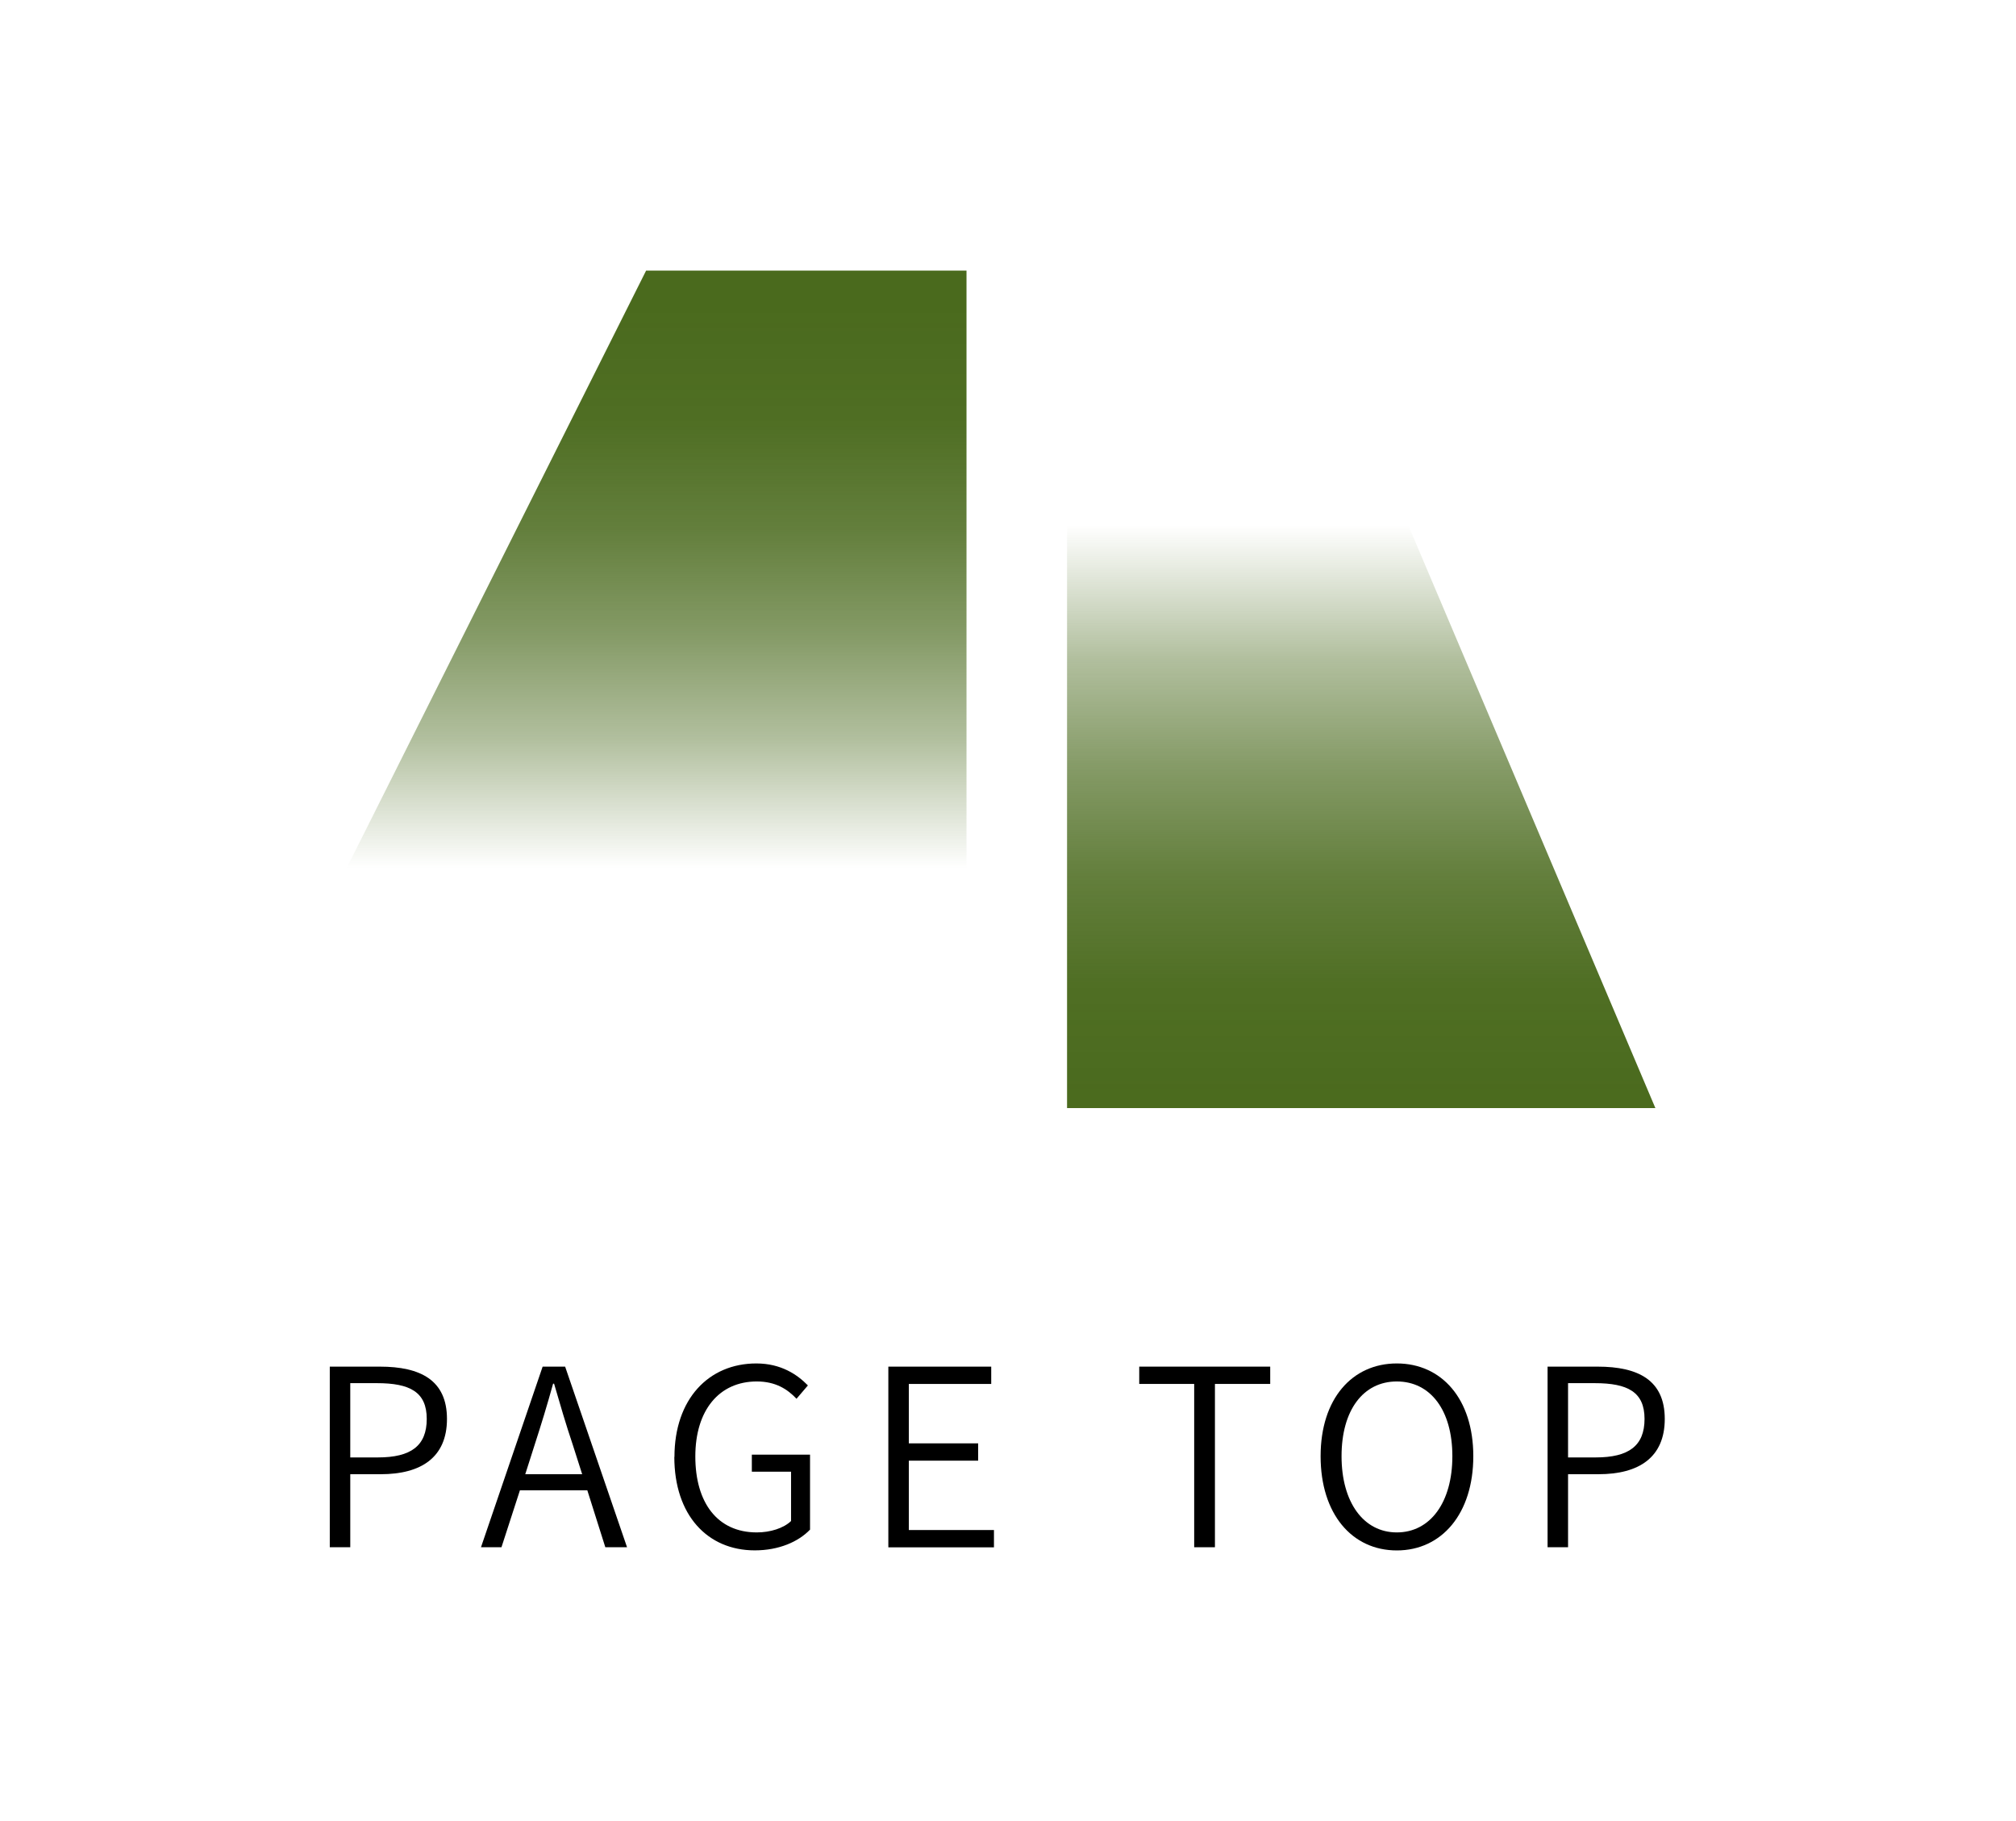
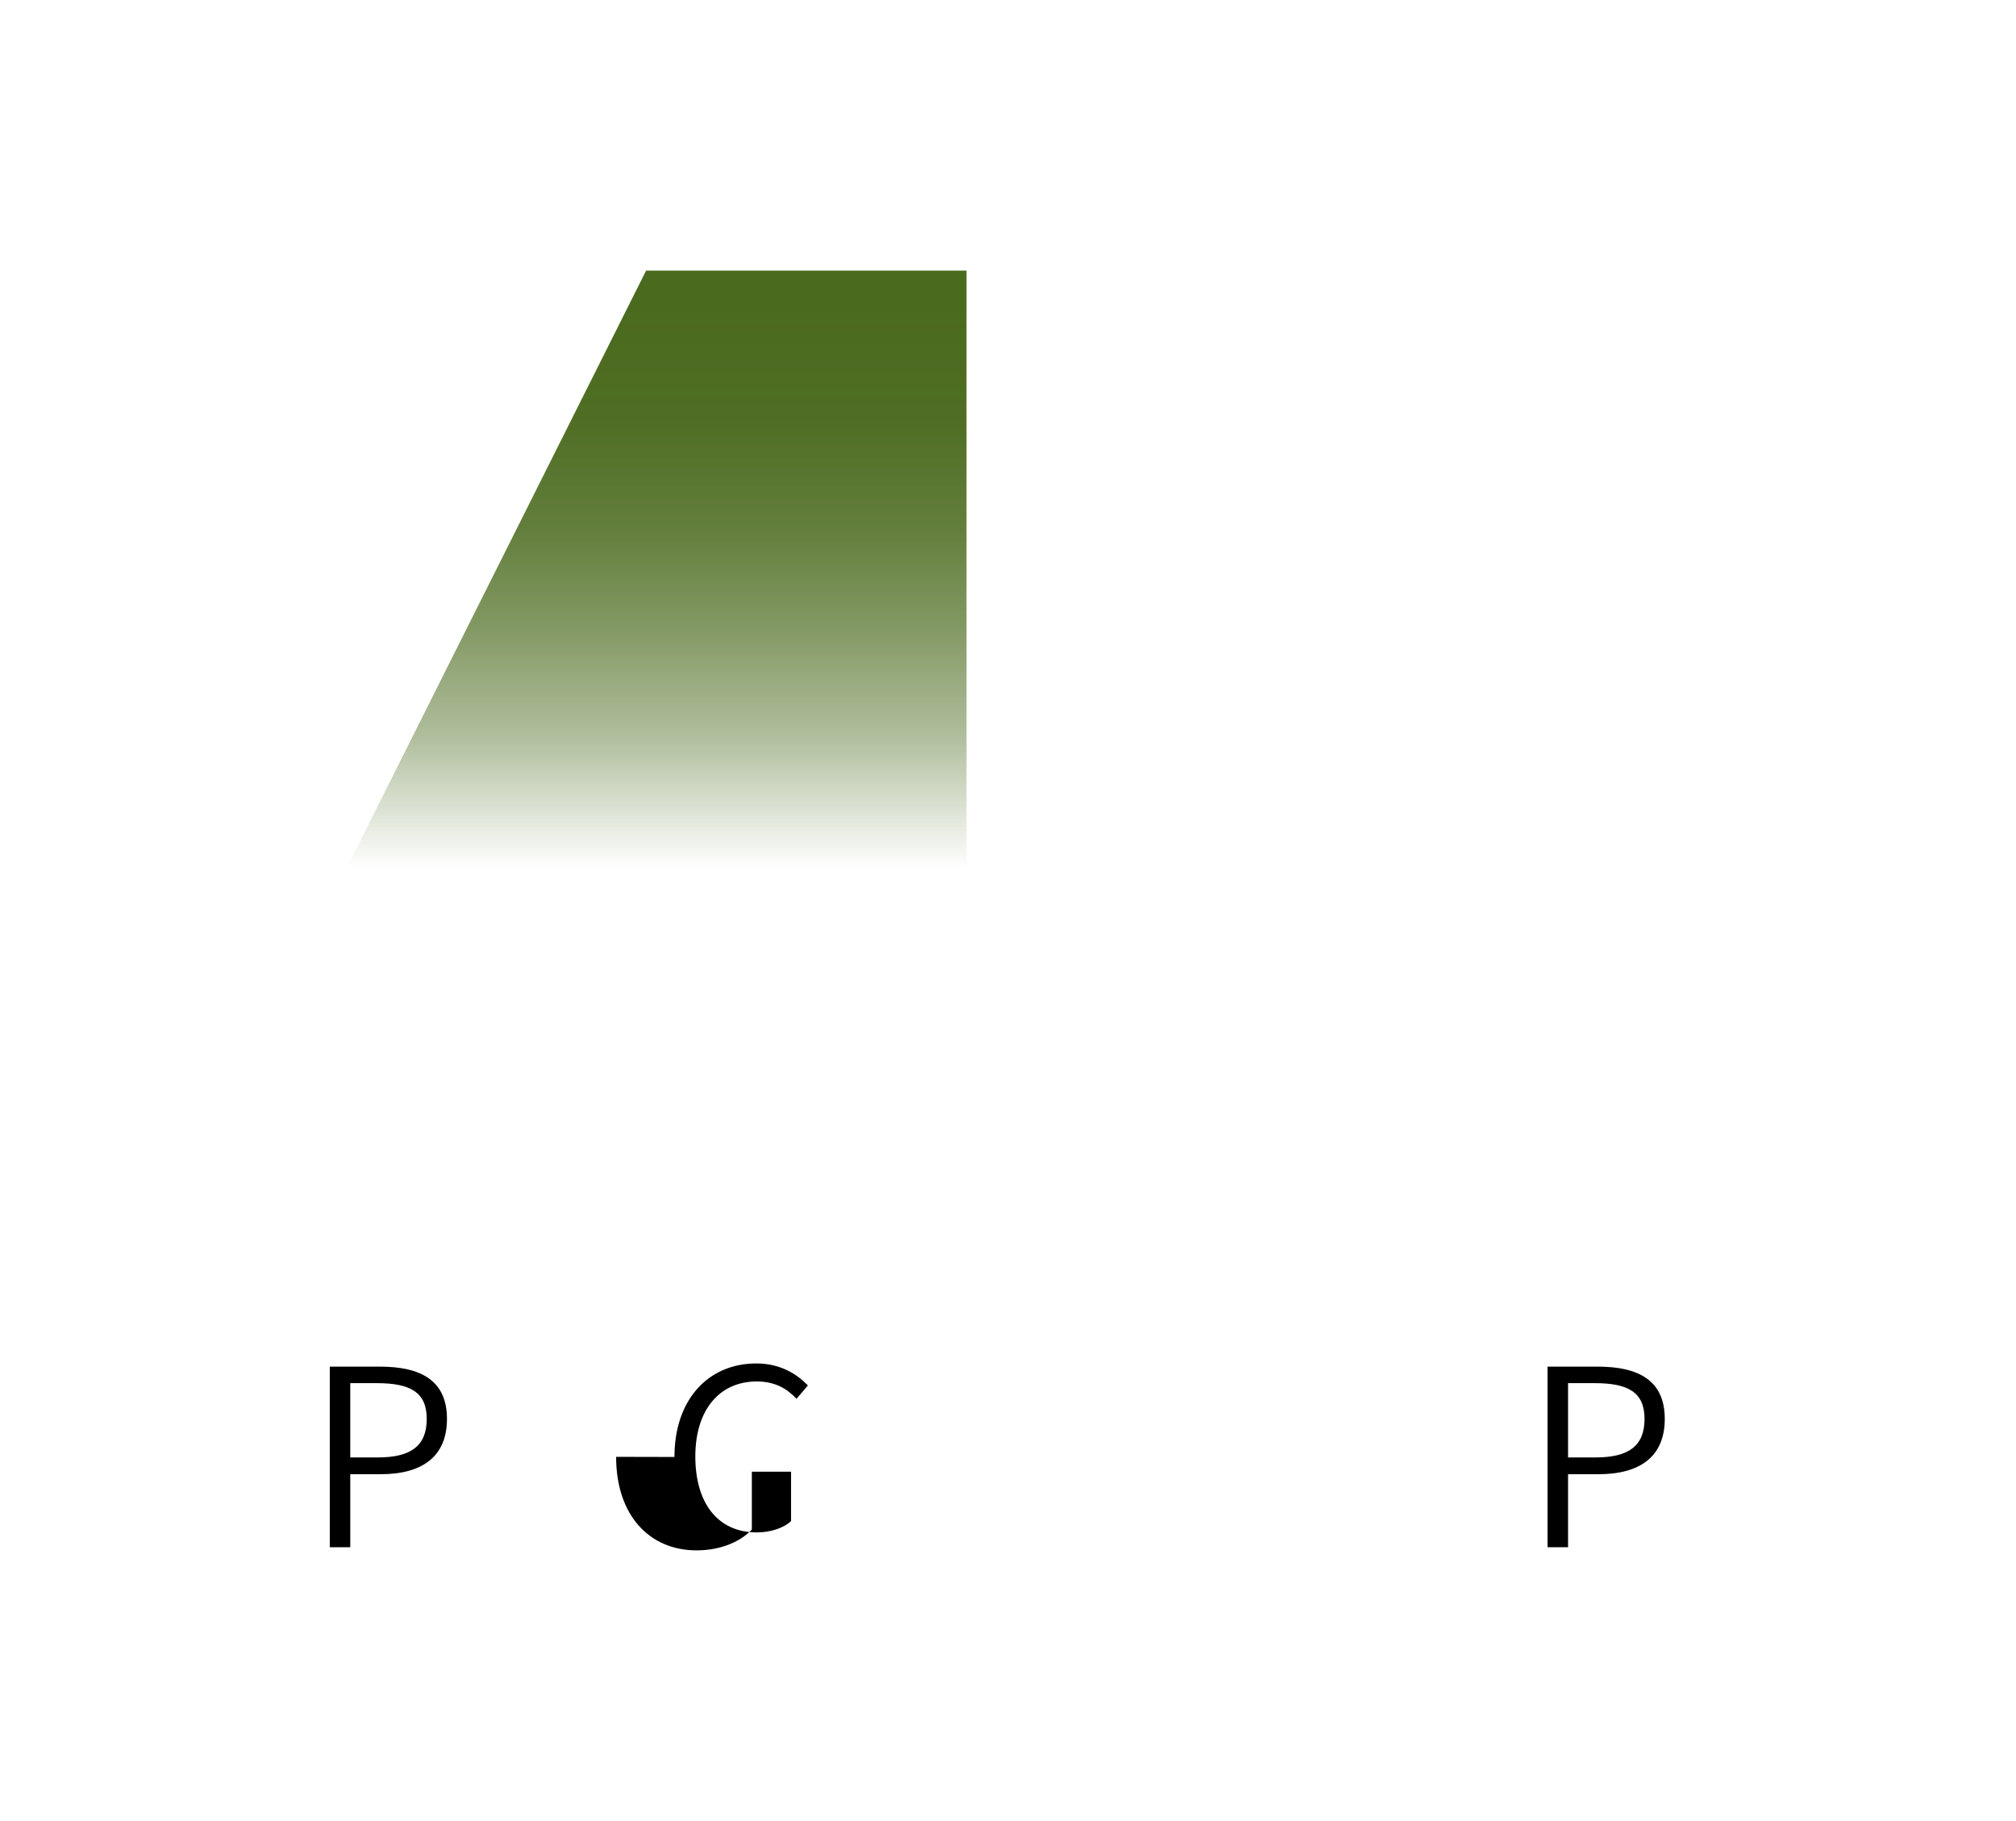
<svg xmlns="http://www.w3.org/2000/svg" id="a" viewBox="0 0 310 280">
  <defs>
    <linearGradient id="b" x1="145.93" y1="50.56" x2="145.93" y2="140.21" gradientTransform="translate(63.39 30.17)" gradientUnits="userSpaceOnUse">
      <stop offset="0" stop-color="#4a6a1d" stop-opacity="0" />
      <stop offset=".06" stop-color="#4a6a1d" stop-opacity=".11" />
      <stop offset=".23" stop-color="#4a6a1d" stop-opacity=".43" />
      <stop offset=".42" stop-color="#4a6a1d" stop-opacity=".68" />
      <stop offset=".6" stop-color="#4a6a1d" stop-opacity=".86" />
      <stop offset=".79" stop-color="#4a6a1d" stop-opacity=".97" />
      <stop offset="1" stop-color="#4a6a1d" />
    </linearGradient>
    <linearGradient id="c" x1="37.47" y1="103.34" x2="37.47" y2="16.7" gradientTransform="translate(63.39 30.17)" gradientUnits="userSpaceOnUse">
      <stop offset="0" stop-color="#4a6a1d" stop-opacity="0" />
      <stop offset=".06" stop-color="#4a6a1d" stop-opacity=".11" />
      <stop offset=".23" stop-color="#4a6a1d" stop-opacity=".43" />
      <stop offset=".42" stop-color="#4a6a1d" stop-opacity=".68" />
      <stop offset=".6" stop-color="#4a6a1d" stop-opacity=".86" />
      <stop offset=".79" stop-color="#4a6a1d" stop-opacity=".97" />
      <stop offset="1" stop-color="#4a6a1d" />
    </linearGradient>
  </defs>
-   <polygon points="216.54 80.73 164.08 80.73 164.08 170.38 254.55 170.38 216.54 80.73" fill="url(#b)" stroke-width="0" />
  <polygon points="148.62 41.61 99.35 41.61 53.09 133.9 148.62 133.9 148.62 41.61" fill="url(#c)" stroke-width="0" />
  <path d="m50.71,210.13h7.7c6.26,0,10.32,2.09,10.32,8.04s-4.02,8.5-10.17,8.5h-4.7v11.23h-3.15v-27.77Zm7.4,13.96c5.08,0,7.51-1.78,7.51-5.92s-2.58-5.5-7.66-5.5h-4.1v11.42h4.25Z" stroke-width="0" />
-   <path d="m83.45,210.13h3.45l9.52,27.77h-3.34l-2.77-8.76h-10.36l-2.84,8.76h-3.15l9.48-27.77Zm-2.69,16.54h8.76l-1.44-4.51c-1.06-3.15-1.93-6.15-2.88-9.41h-.15c-.91,3.3-1.82,6.26-2.84,9.41l-1.44,4.51Z" stroke-width="0" />
-   <path d="m103.71,224.02c0-8.91,5.27-14.38,12.59-14.38,3.83,0,6.33,1.74,7.93,3.38l-1.75,2.05c-1.4-1.48-3.22-2.66-6.11-2.66-5.77,0-9.45,4.4-9.45,11.53s3.41,11.68,9.45,11.68c2.09,0,4.13-.65,5.27-1.75v-7.59h-6.03v-2.62h8.95v11.53c-1.78,1.86-4.78,3.19-8.5,3.19-7.25,0-12.37-5.39-12.37-14.38Z" stroke-width="0" />
-   <path d="m136.6,210.13h15.82v2.66h-12.67v9.14h10.66v2.66h-10.66v10.66h13.09v2.66h-16.24v-27.77Z" stroke-width="0" />
-   <path d="m183.64,212.79h-8.46v-2.66h20.14v2.66h-8.5v25.11h-3.19v-25.11Z" stroke-width="0" />
-   <path d="m203.07,223.9c0-8.84,4.86-14.26,11.72-14.26s11.76,5.42,11.76,14.26-4.86,14.49-11.76,14.49-11.72-5.61-11.72-14.49Zm20.26,0c0-7.09-3.38-11.49-8.54-11.49s-8.5,4.4-8.5,11.49,3.38,11.72,8.5,11.72,8.54-4.59,8.54-11.72Z" stroke-width="0" />
+   <path d="m103.71,224.02c0-8.91,5.27-14.38,12.59-14.38,3.83,0,6.33,1.74,7.93,3.38l-1.75,2.05c-1.4-1.48-3.22-2.66-6.11-2.66-5.77,0-9.45,4.4-9.45,11.53s3.41,11.68,9.45,11.68c2.09,0,4.13-.65,5.27-1.75v-7.59h-6.03v-2.62v11.53c-1.78,1.86-4.78,3.19-8.5,3.19-7.25,0-12.37-5.39-12.37-14.38Z" stroke-width="0" />
  <path d="m237.97,210.13h7.7c6.26,0,10.32,2.09,10.32,8.04s-4.02,8.5-10.17,8.5h-4.7v11.23h-3.15v-27.77Zm7.4,13.96c5.08,0,7.51-1.78,7.51-5.92s-2.58-5.5-7.66-5.5h-4.1v11.42h4.25Z" stroke-width="0" />
</svg>